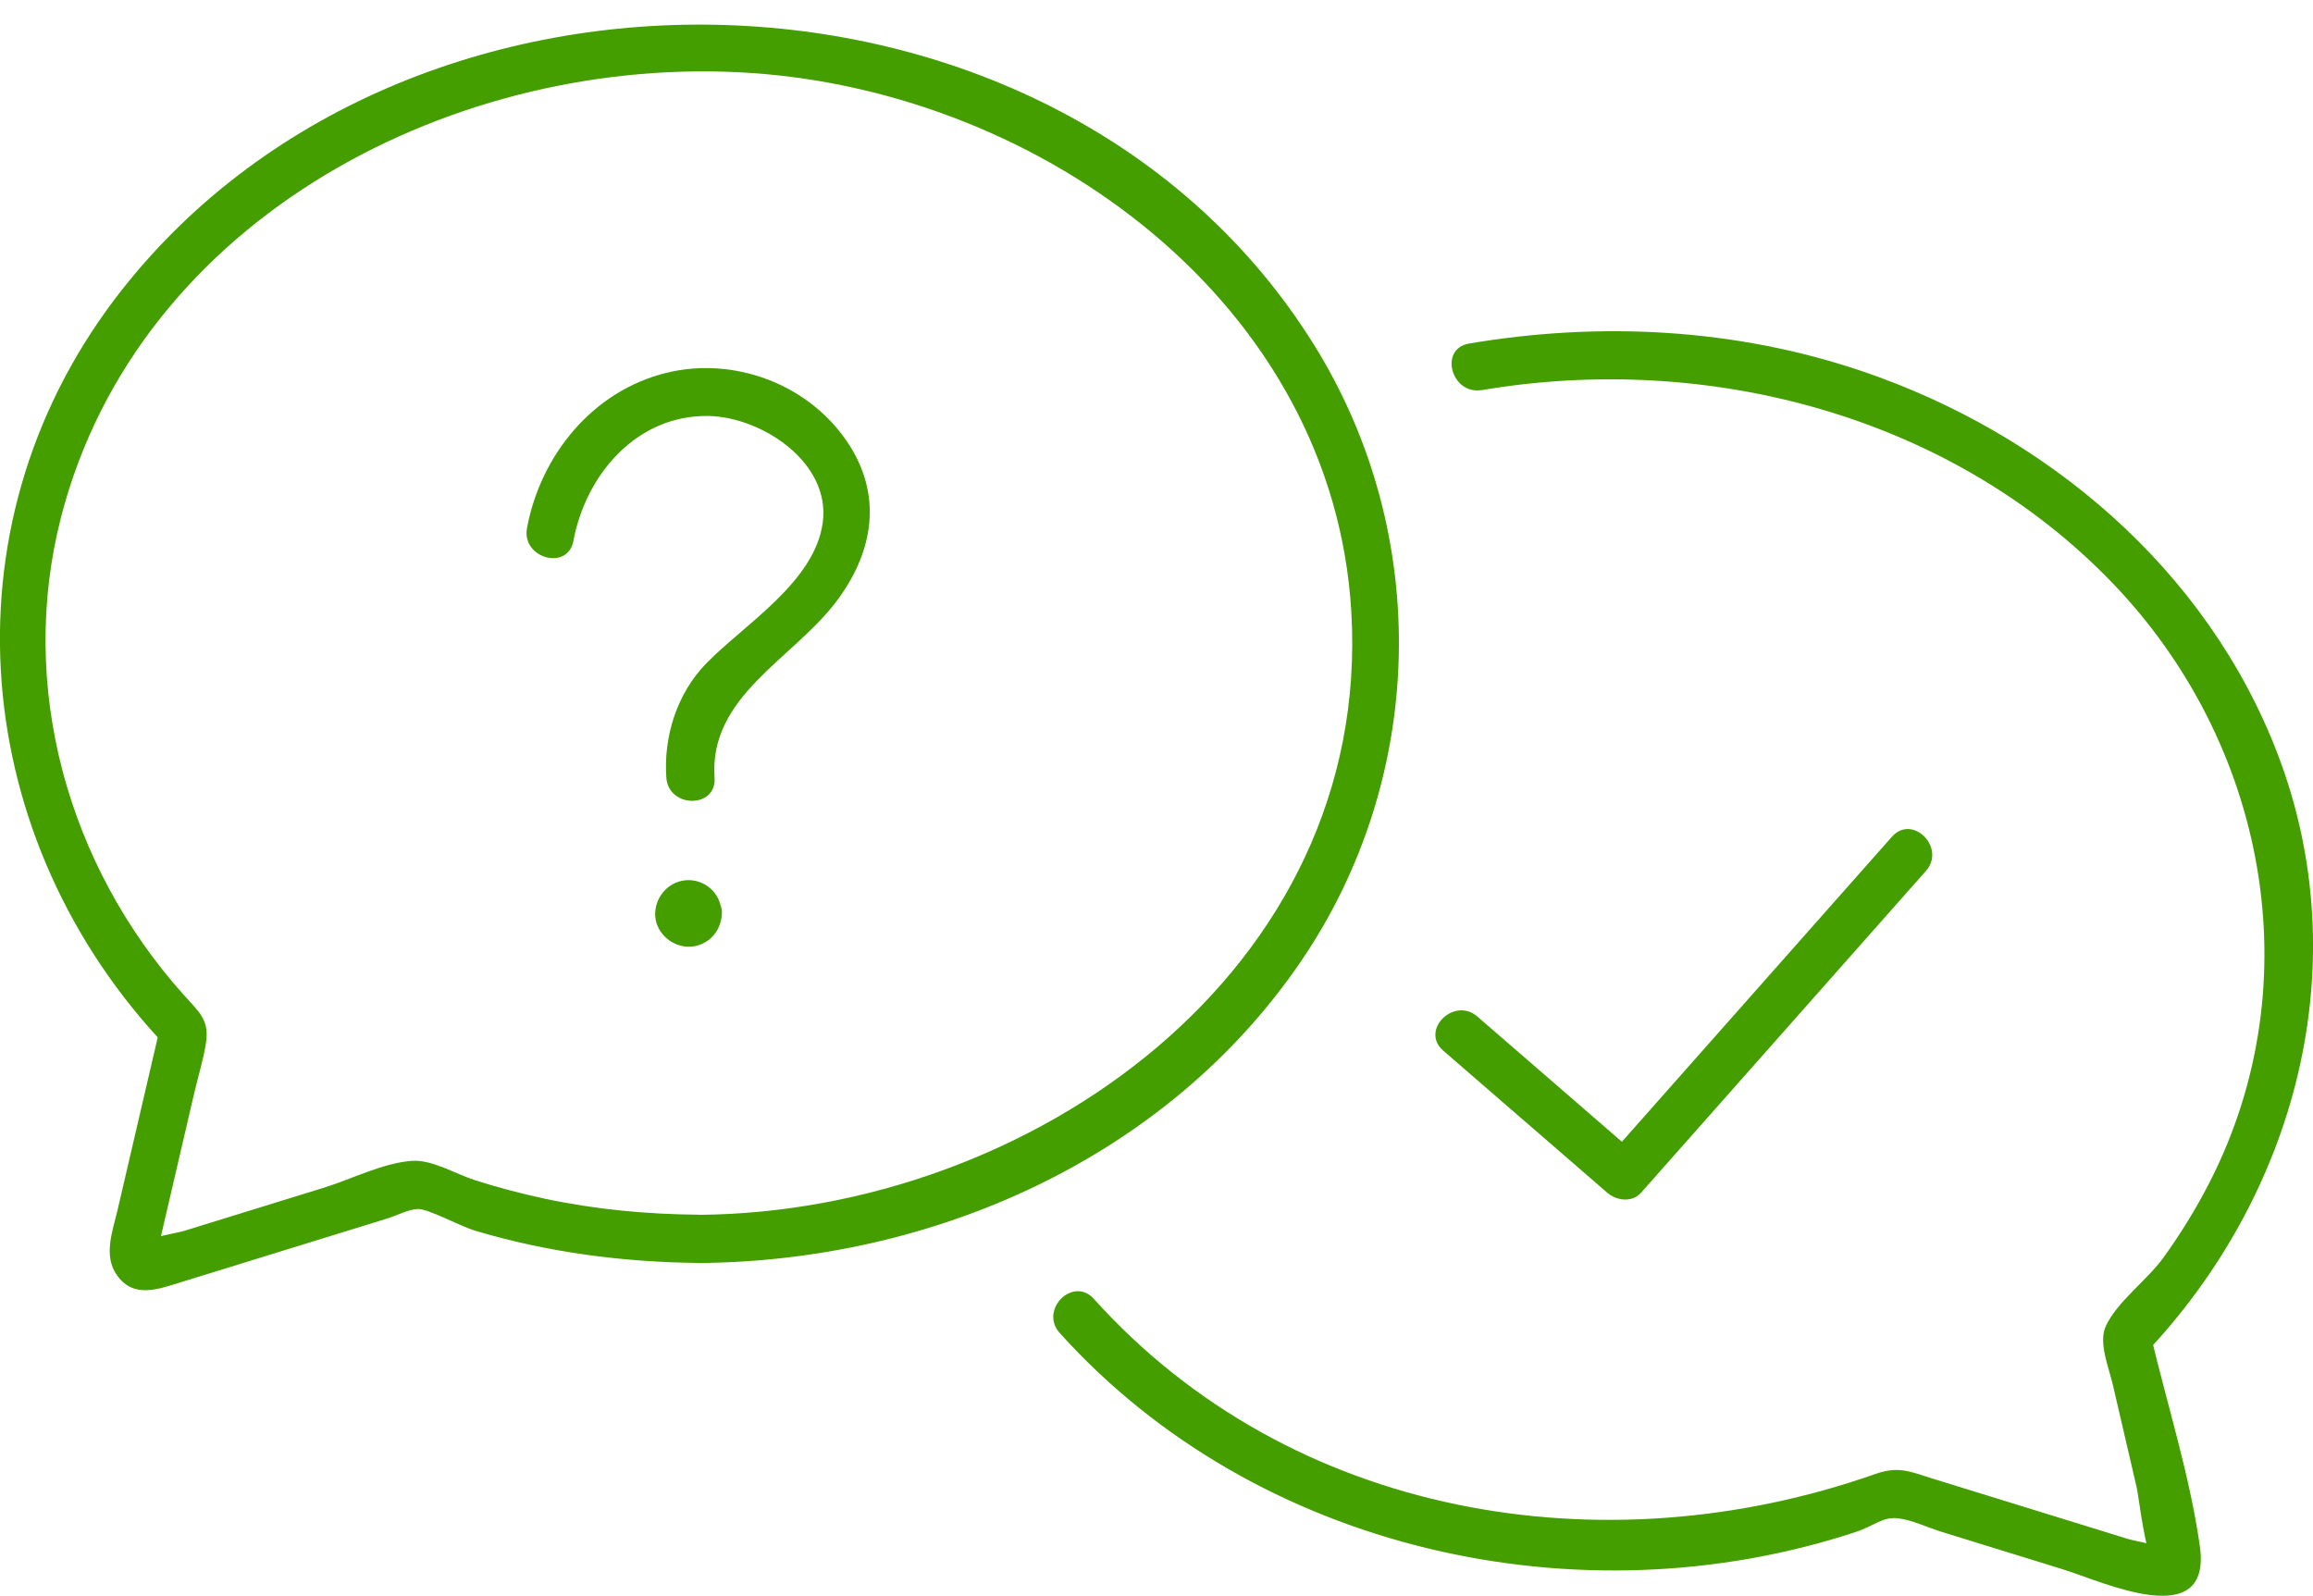
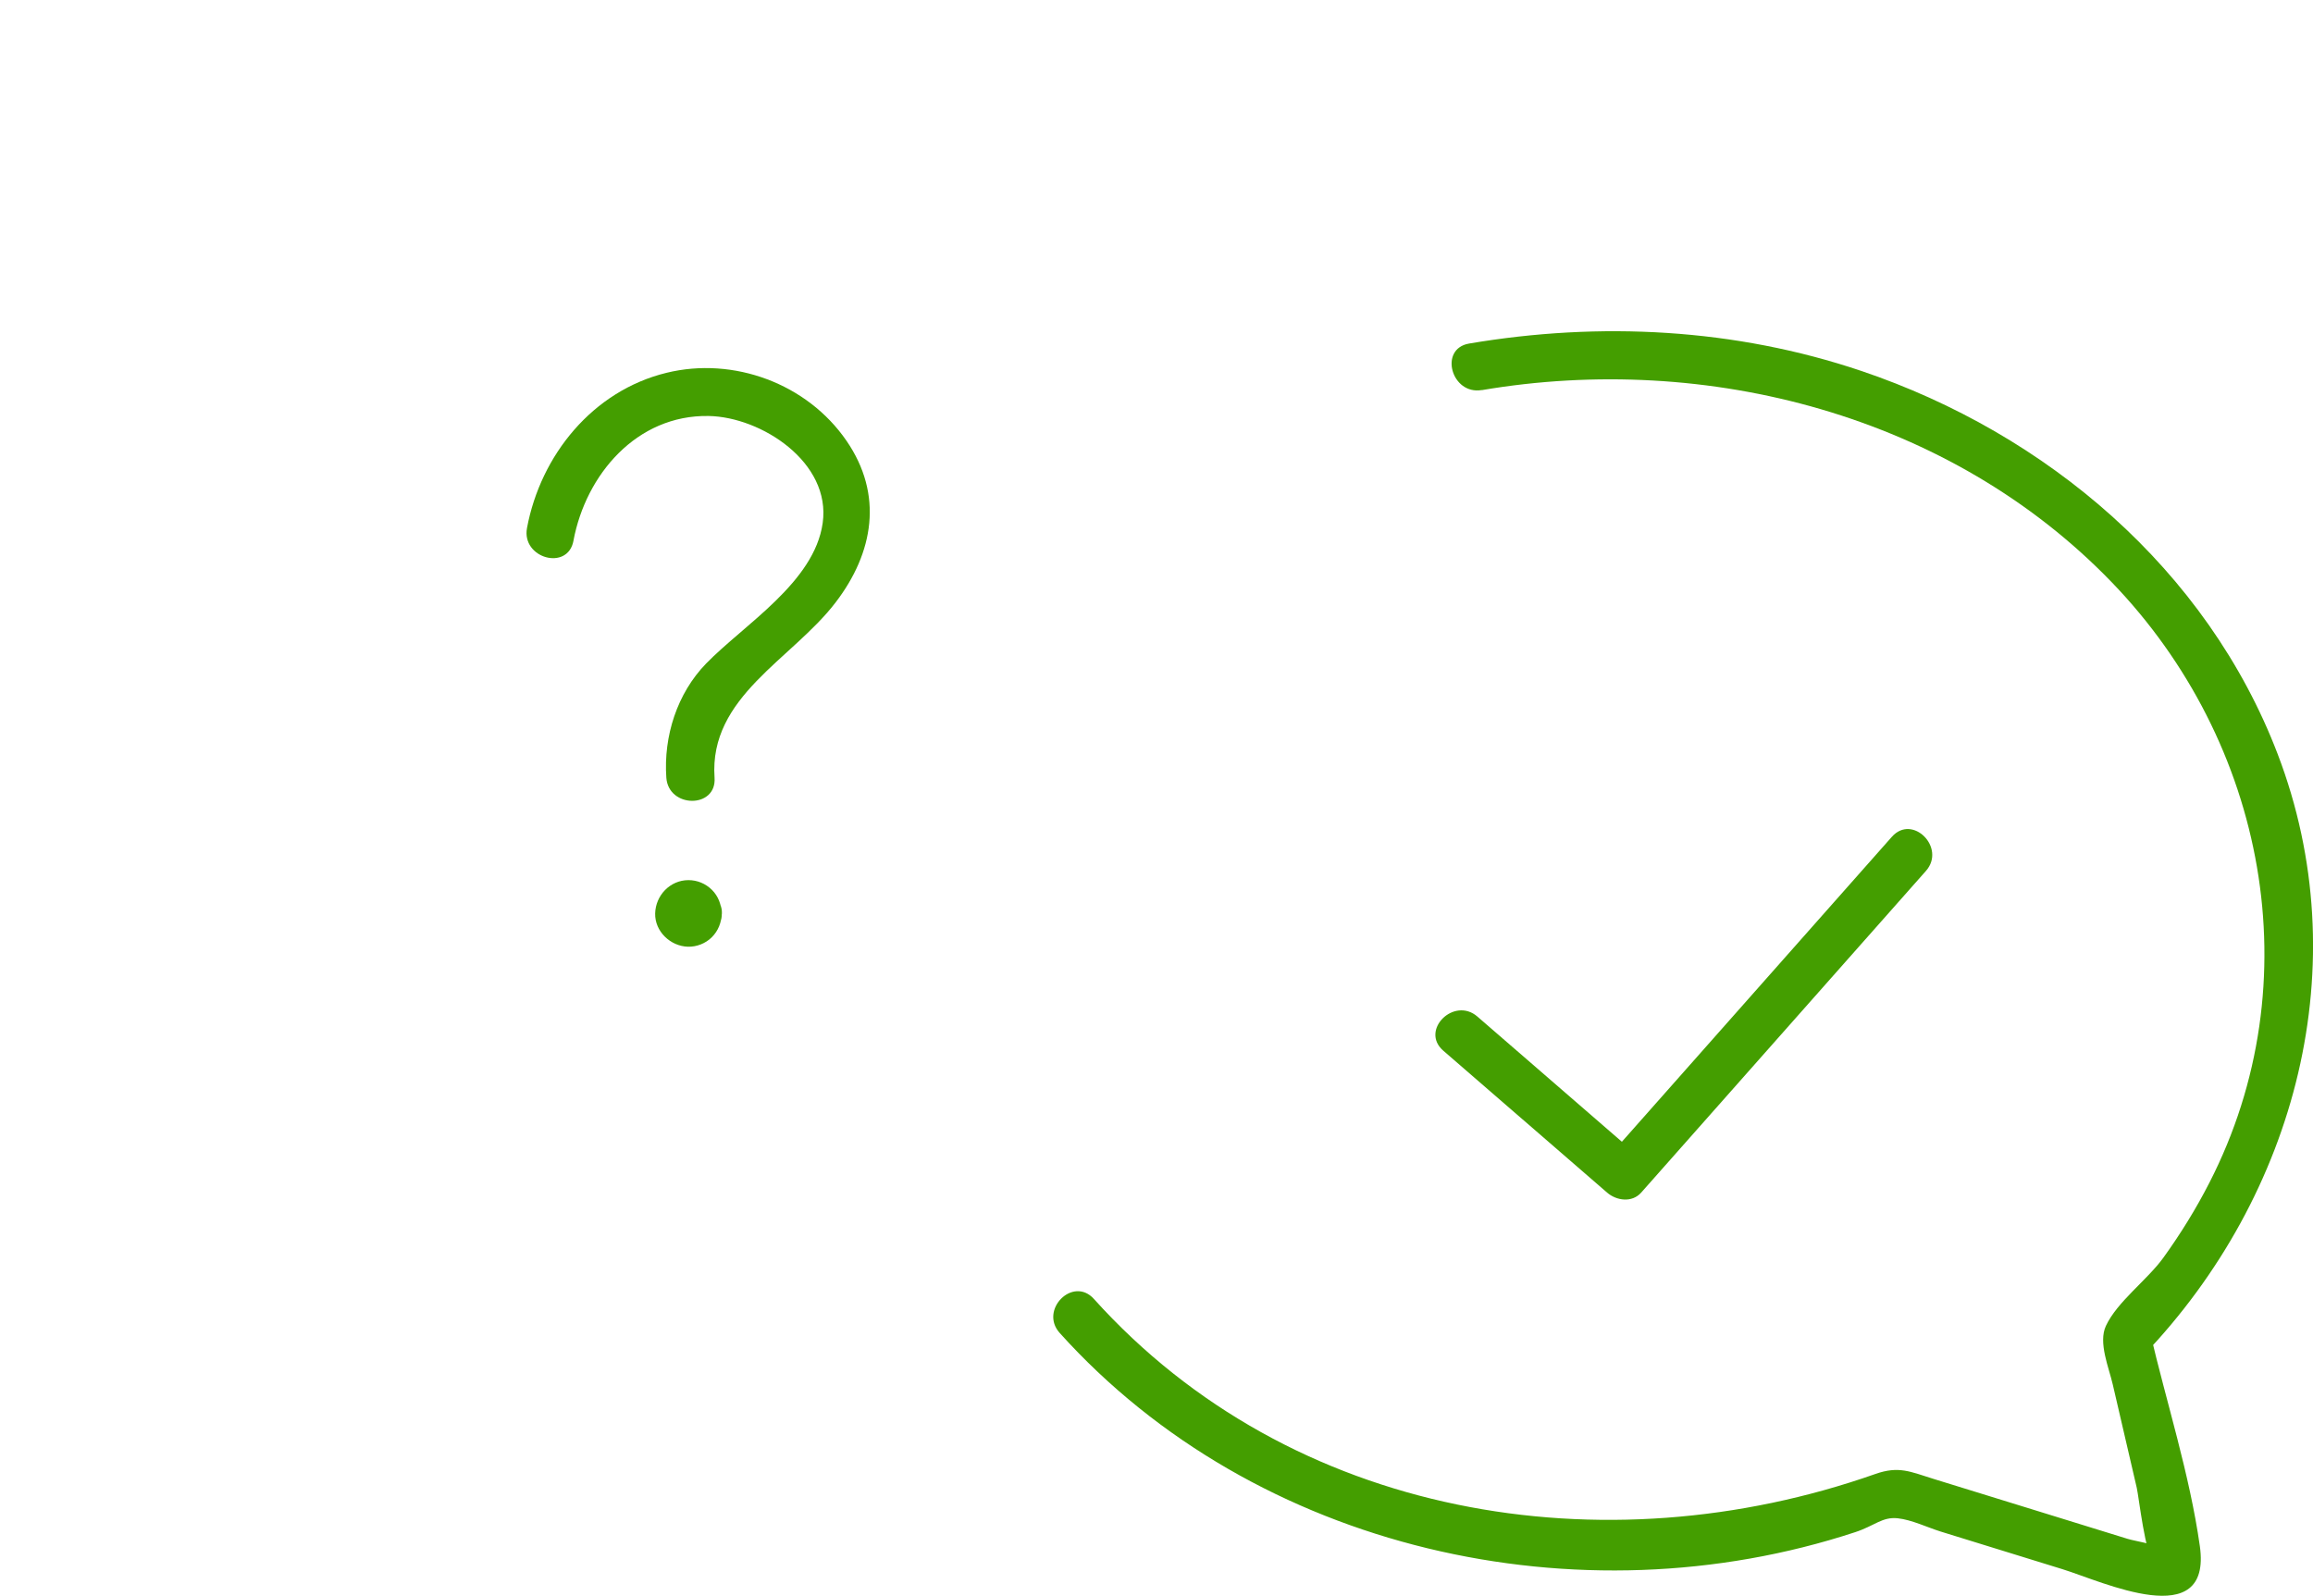
<svg xmlns="http://www.w3.org/2000/svg" width="71" height="49" viewBox="0 0 71 49" fill="none">
  <g clip-path="url(#clip0_1_733)">
-     <path d="M21.447 37.286C19.85 37.272 18.263 37.125 16.698 36.789C15.987 36.636 15.28 36.45 14.583 36.228C14 36.042 13.271 35.596 12.667 35.632C11.792 35.682 10.784 36.196 9.955 36.453C8.511 36.9 7.068 37.343 5.628 37.79C5.428 37.851 4.609 37.965 4.499 38.14C4.406 38.283 4.556 38.576 4.82 38.469C4.87 38.451 4.949 37.922 4.956 37.879C5.292 36.439 5.624 35.003 5.96 33.563C6.078 33.048 6.246 32.523 6.325 32.001C6.428 31.301 6.11 31.065 5.638 30.536C2.079 26.566 0.536 21.063 1.876 15.867C4.256 6.648 14.065 1.623 23.08 2.242C31.996 2.853 40.922 9.317 41.48 18.776C42.13 29.814 31.617 37.211 21.447 37.29C20.497 37.297 20.493 38.776 21.447 38.769C28.637 38.715 35.809 35.553 39.929 29.517C43.781 23.875 43.956 16.421 40.354 10.614C32.514 -2.021 12.381 -2.529 3.512 9.196C-1.826 16.257 -0.919 25.819 5.127 32.148C5.063 31.908 5.002 31.669 4.938 31.429C4.495 33.337 4.048 35.249 3.605 37.157C3.451 37.815 3.162 38.551 3.598 39.155C4.113 39.87 4.874 39.566 5.549 39.359C7.665 38.705 9.78 38.051 11.896 37.4C12.167 37.318 12.546 37.115 12.832 37.111C13.16 37.107 14.097 37.629 14.604 37.783C16.827 38.444 19.132 38.744 21.444 38.766C22.398 38.776 22.398 37.293 21.444 37.286H21.447Z" fill="#449E00" />
    <path d="M45.486 11.975C52.407 10.8 59.872 12.747 64.818 17.868C69.556 22.771 70.978 30.143 67.82 36.303C67.409 37.107 66.933 37.876 66.405 38.608C65.915 39.287 64.986 39.959 64.643 40.699C64.403 41.213 64.736 41.981 64.854 42.499C65.1 43.557 65.347 44.611 65.59 45.669C65.654 45.941 65.858 47.788 66.112 47.91C66.151 47.928 66.519 47.652 66.505 47.602C66.498 47.574 66.315 47.556 66.29 47.538C66.069 47.366 65.568 47.316 65.304 47.234C64.275 46.916 63.246 46.598 62.217 46.28C61.259 45.983 60.305 45.691 59.347 45.394C58.643 45.176 58.289 44.99 57.568 45.244C49.234 48.178 39.633 46.598 33.576 39.869C32.936 39.162 31.893 40.209 32.529 40.916C38.55 47.606 48.48 49.814 56.946 47.031C57.546 46.834 57.778 46.552 58.257 46.605C58.682 46.652 59.154 46.88 59.562 47.009C60.812 47.395 62.063 47.781 63.31 48.167C64.528 48.542 67.902 50.143 67.527 47.463C67.216 45.258 66.501 43.046 65.994 40.877C65.929 41.117 65.865 41.356 65.804 41.595C70.493 36.685 72.383 29.592 69.914 23.142C67.745 17.471 62.817 13.305 57.135 11.386C53.258 10.078 49.116 9.864 45.093 10.546C44.157 10.707 44.553 12.133 45.486 11.972V11.975Z" fill="#449E00" />
    <path d="M58.072 25.687C55.159 28.978 52.243 32.269 49.331 35.56H50.378C48.702 34.109 47.026 32.655 45.35 31.204C44.632 30.582 43.581 31.626 44.303 32.251C45.979 33.702 47.655 35.156 49.331 36.607C49.62 36.857 50.096 36.925 50.378 36.607C53.29 33.316 56.206 30.025 59.118 26.734C59.747 26.023 58.704 24.972 58.072 25.687Z" fill="#449E00" />
    <path d="M17.603 16.596C17.982 14.57 19.543 12.73 21.752 12.769C23.37 12.798 25.518 14.191 25.253 16.057C24.996 17.879 22.841 19.169 21.673 20.37C20.783 21.288 20.365 22.6 20.454 23.872C20.522 24.815 22.002 24.822 21.934 23.872C21.759 21.385 24.306 20.245 25.646 18.497C26.822 16.964 27.122 15.181 25.982 13.527C24.778 11.776 22.52 10.94 20.462 11.443C18.196 11.994 16.595 13.97 16.177 16.207C16.002 17.136 17.428 17.536 17.603 16.6V16.596Z" fill="#449E00" />
    <path d="M20.676 28.035C20.676 28.035 20.676 28.056 20.676 28.067C20.683 28.002 20.694 27.934 20.701 27.87C20.697 27.902 20.69 27.927 20.676 27.956C20.701 27.899 20.726 27.838 20.751 27.781C20.744 27.799 20.733 27.817 20.722 27.831C20.762 27.781 20.801 27.731 20.837 27.681C20.819 27.706 20.801 27.724 20.776 27.741C20.826 27.702 20.876 27.663 20.926 27.627C20.912 27.638 20.894 27.649 20.876 27.656C20.933 27.631 20.994 27.606 21.051 27.581C21.022 27.591 20.997 27.599 20.965 27.606C21.029 27.599 21.097 27.588 21.162 27.581C21.14 27.581 21.122 27.581 21.101 27.581C21.165 27.588 21.233 27.599 21.297 27.606C21.265 27.602 21.24 27.595 21.212 27.581C21.269 27.606 21.33 27.631 21.387 27.656C21.369 27.649 21.351 27.638 21.337 27.627C21.387 27.666 21.437 27.706 21.487 27.741C21.462 27.724 21.444 27.706 21.426 27.681C21.465 27.731 21.505 27.781 21.541 27.831C21.53 27.817 21.519 27.799 21.512 27.781C21.537 27.838 21.562 27.899 21.587 27.956C21.576 27.927 21.569 27.902 21.562 27.87C21.569 27.934 21.58 28.002 21.587 28.067C21.587 28.045 21.587 28.027 21.587 28.006C21.58 28.07 21.569 28.138 21.562 28.203C21.566 28.17 21.573 28.145 21.587 28.117C21.562 28.174 21.537 28.235 21.512 28.292C21.519 28.274 21.53 28.256 21.541 28.242C21.501 28.292 21.462 28.342 21.426 28.392C21.444 28.367 21.462 28.349 21.487 28.331C21.437 28.37 21.387 28.41 21.337 28.445C21.351 28.435 21.369 28.424 21.387 28.417C21.33 28.442 21.269 28.467 21.212 28.492C21.24 28.481 21.265 28.474 21.297 28.467C21.233 28.474 21.165 28.485 21.101 28.492C21.122 28.492 21.14 28.492 21.162 28.492C21.097 28.485 21.029 28.474 20.965 28.467C20.997 28.471 21.022 28.478 21.051 28.492C20.994 28.467 20.933 28.442 20.876 28.417C20.894 28.424 20.912 28.435 20.926 28.445C20.876 28.406 20.826 28.367 20.776 28.331C20.801 28.349 20.819 28.367 20.837 28.392C20.797 28.342 20.758 28.292 20.722 28.242C20.733 28.256 20.744 28.274 20.751 28.292C20.726 28.235 20.701 28.174 20.676 28.117C20.686 28.145 20.694 28.17 20.701 28.203C20.694 28.138 20.683 28.07 20.676 28.006C20.676 28.017 20.676 28.027 20.676 28.038C20.697 28.424 21.001 28.796 21.415 28.778C21.798 28.76 22.177 28.453 22.155 28.038C22.141 27.767 22.052 27.513 21.855 27.316C21.658 27.12 21.401 27.016 21.133 27.016C20.569 27.016 20.125 27.484 20.111 28.038C20.097 28.588 20.579 29.046 21.119 29.06C21.383 29.067 21.658 28.96 21.848 28.771C22.052 28.567 22.141 28.32 22.159 28.038C22.18 27.652 21.805 27.28 21.419 27.298C21.001 27.316 20.701 27.624 20.679 28.038L20.676 28.035Z" fill="#449E00" />
  </g>
  <defs>
    <clipPath id="clip0_1_733">
      <rect width="71" height="48.23" fill="white" transform="translate(0 0.755)" />
    </clipPath>
  </defs>
</svg>